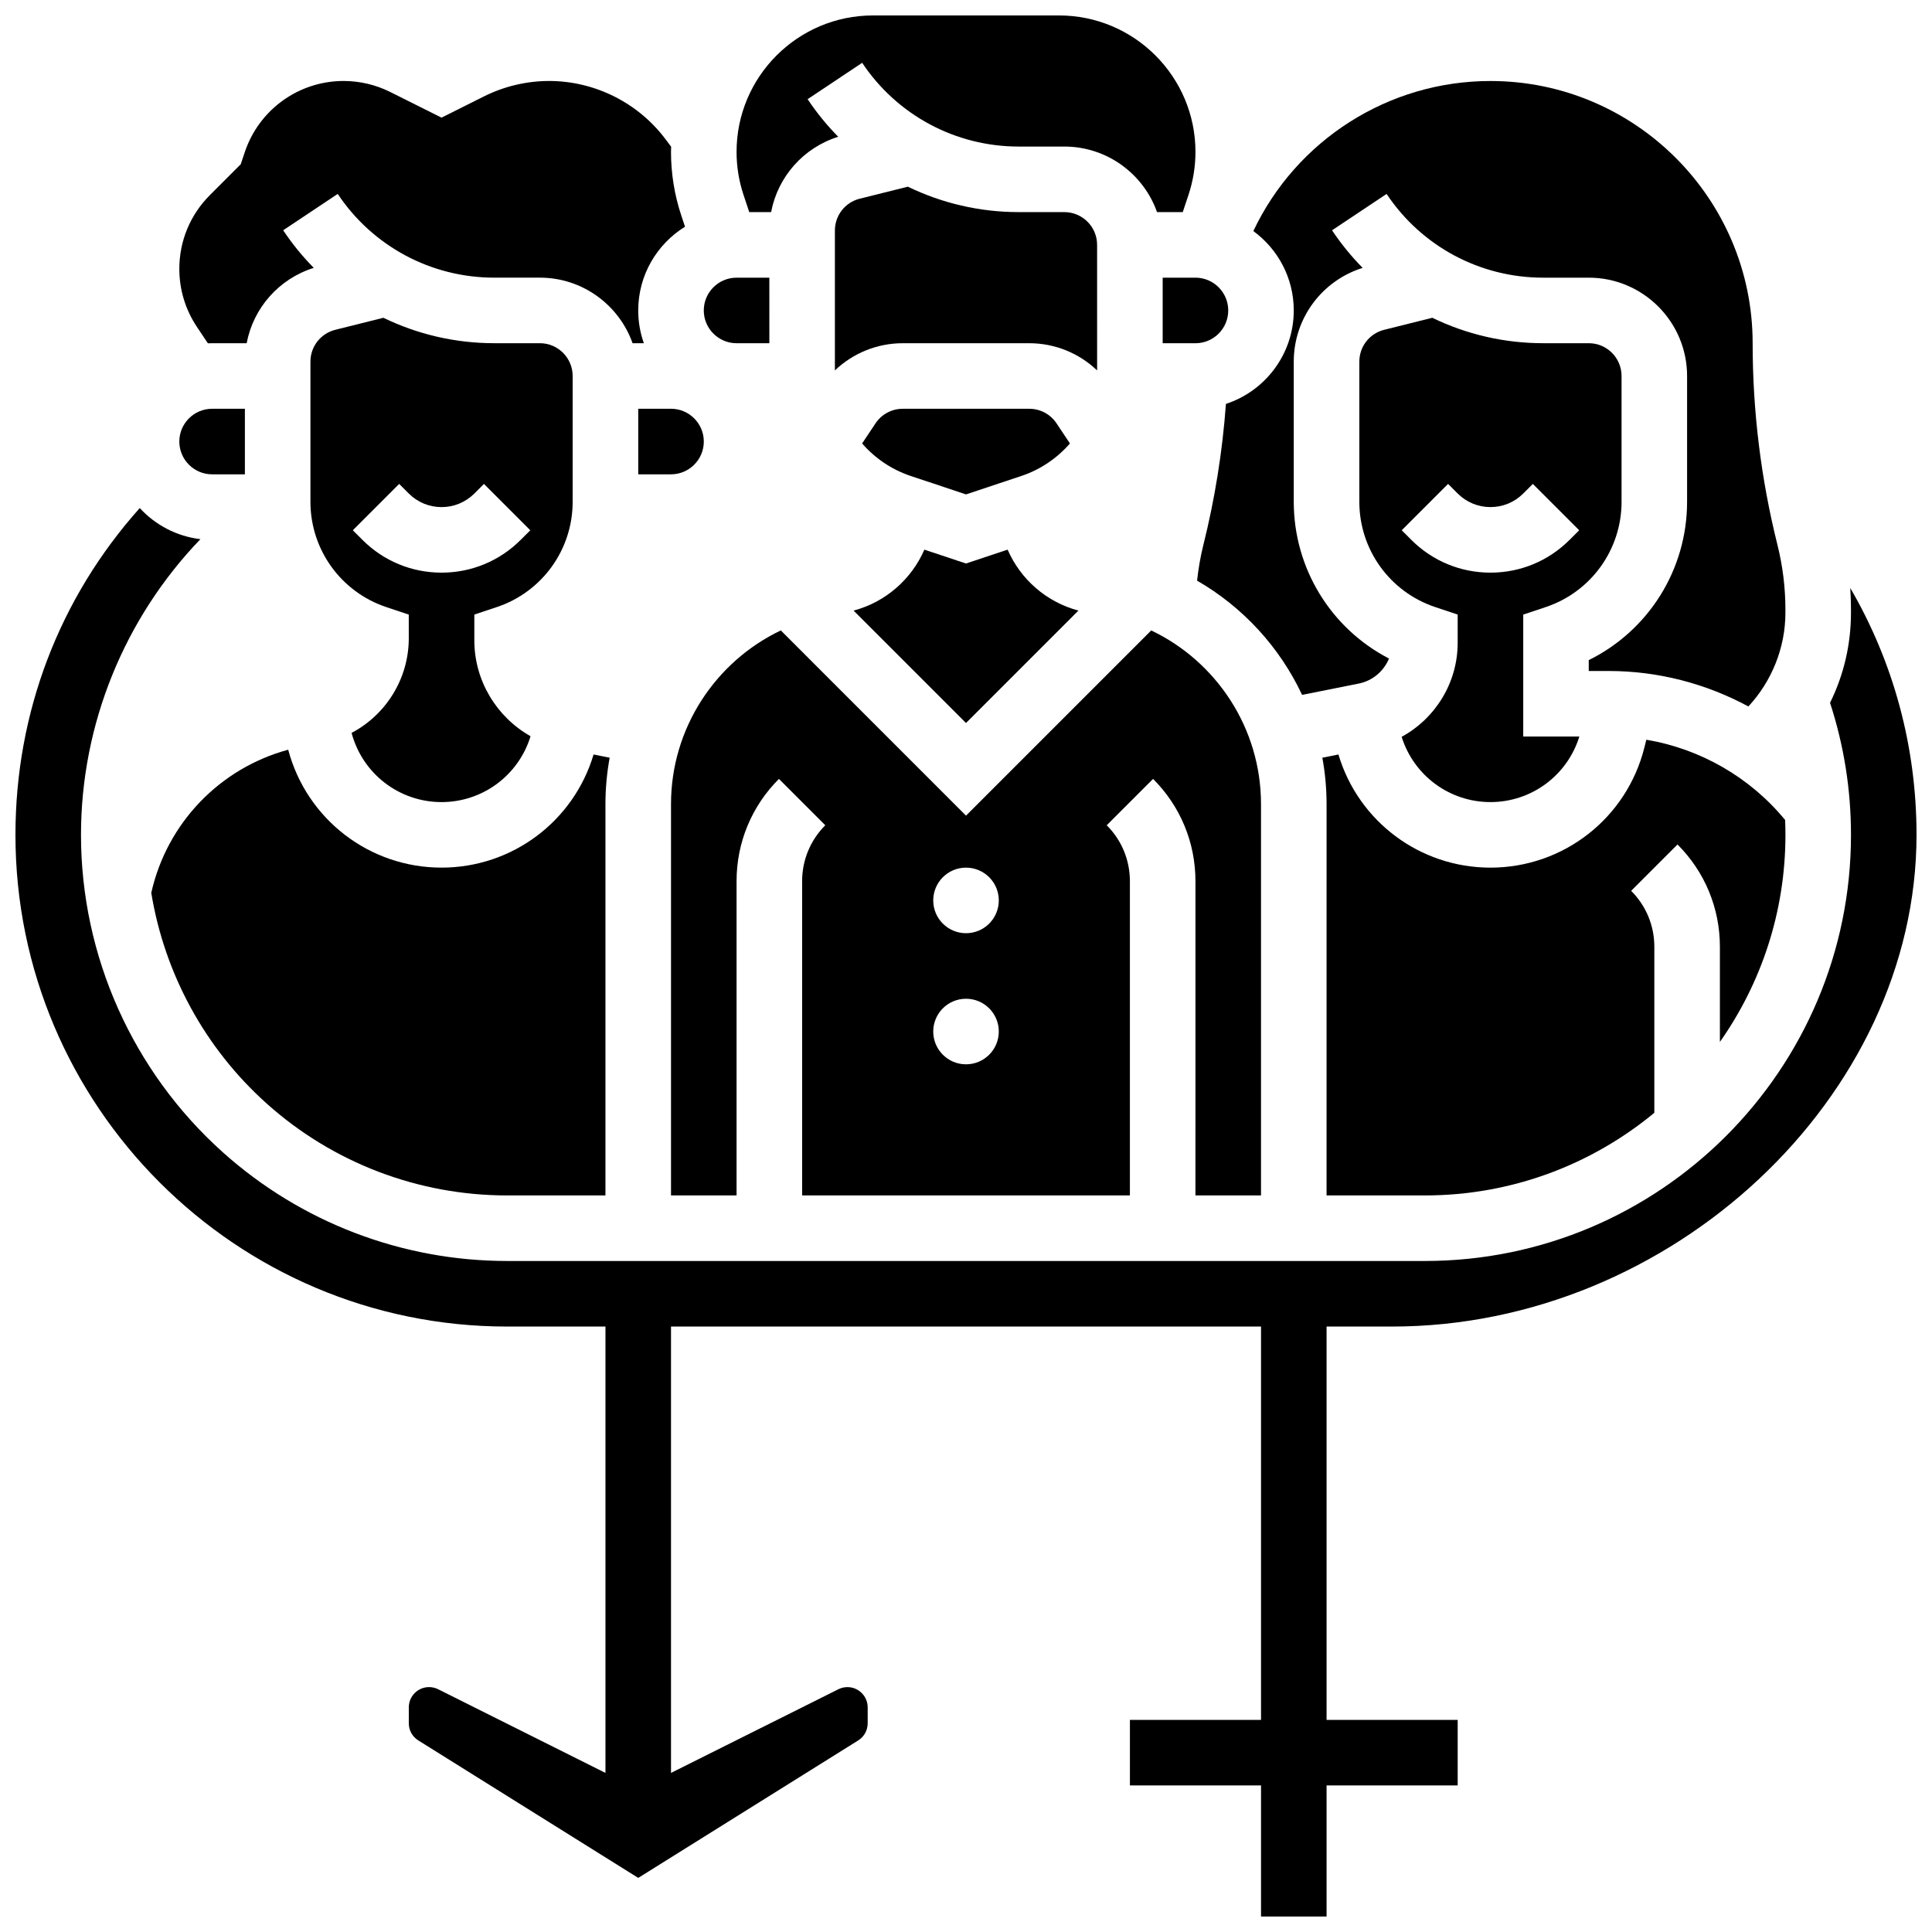
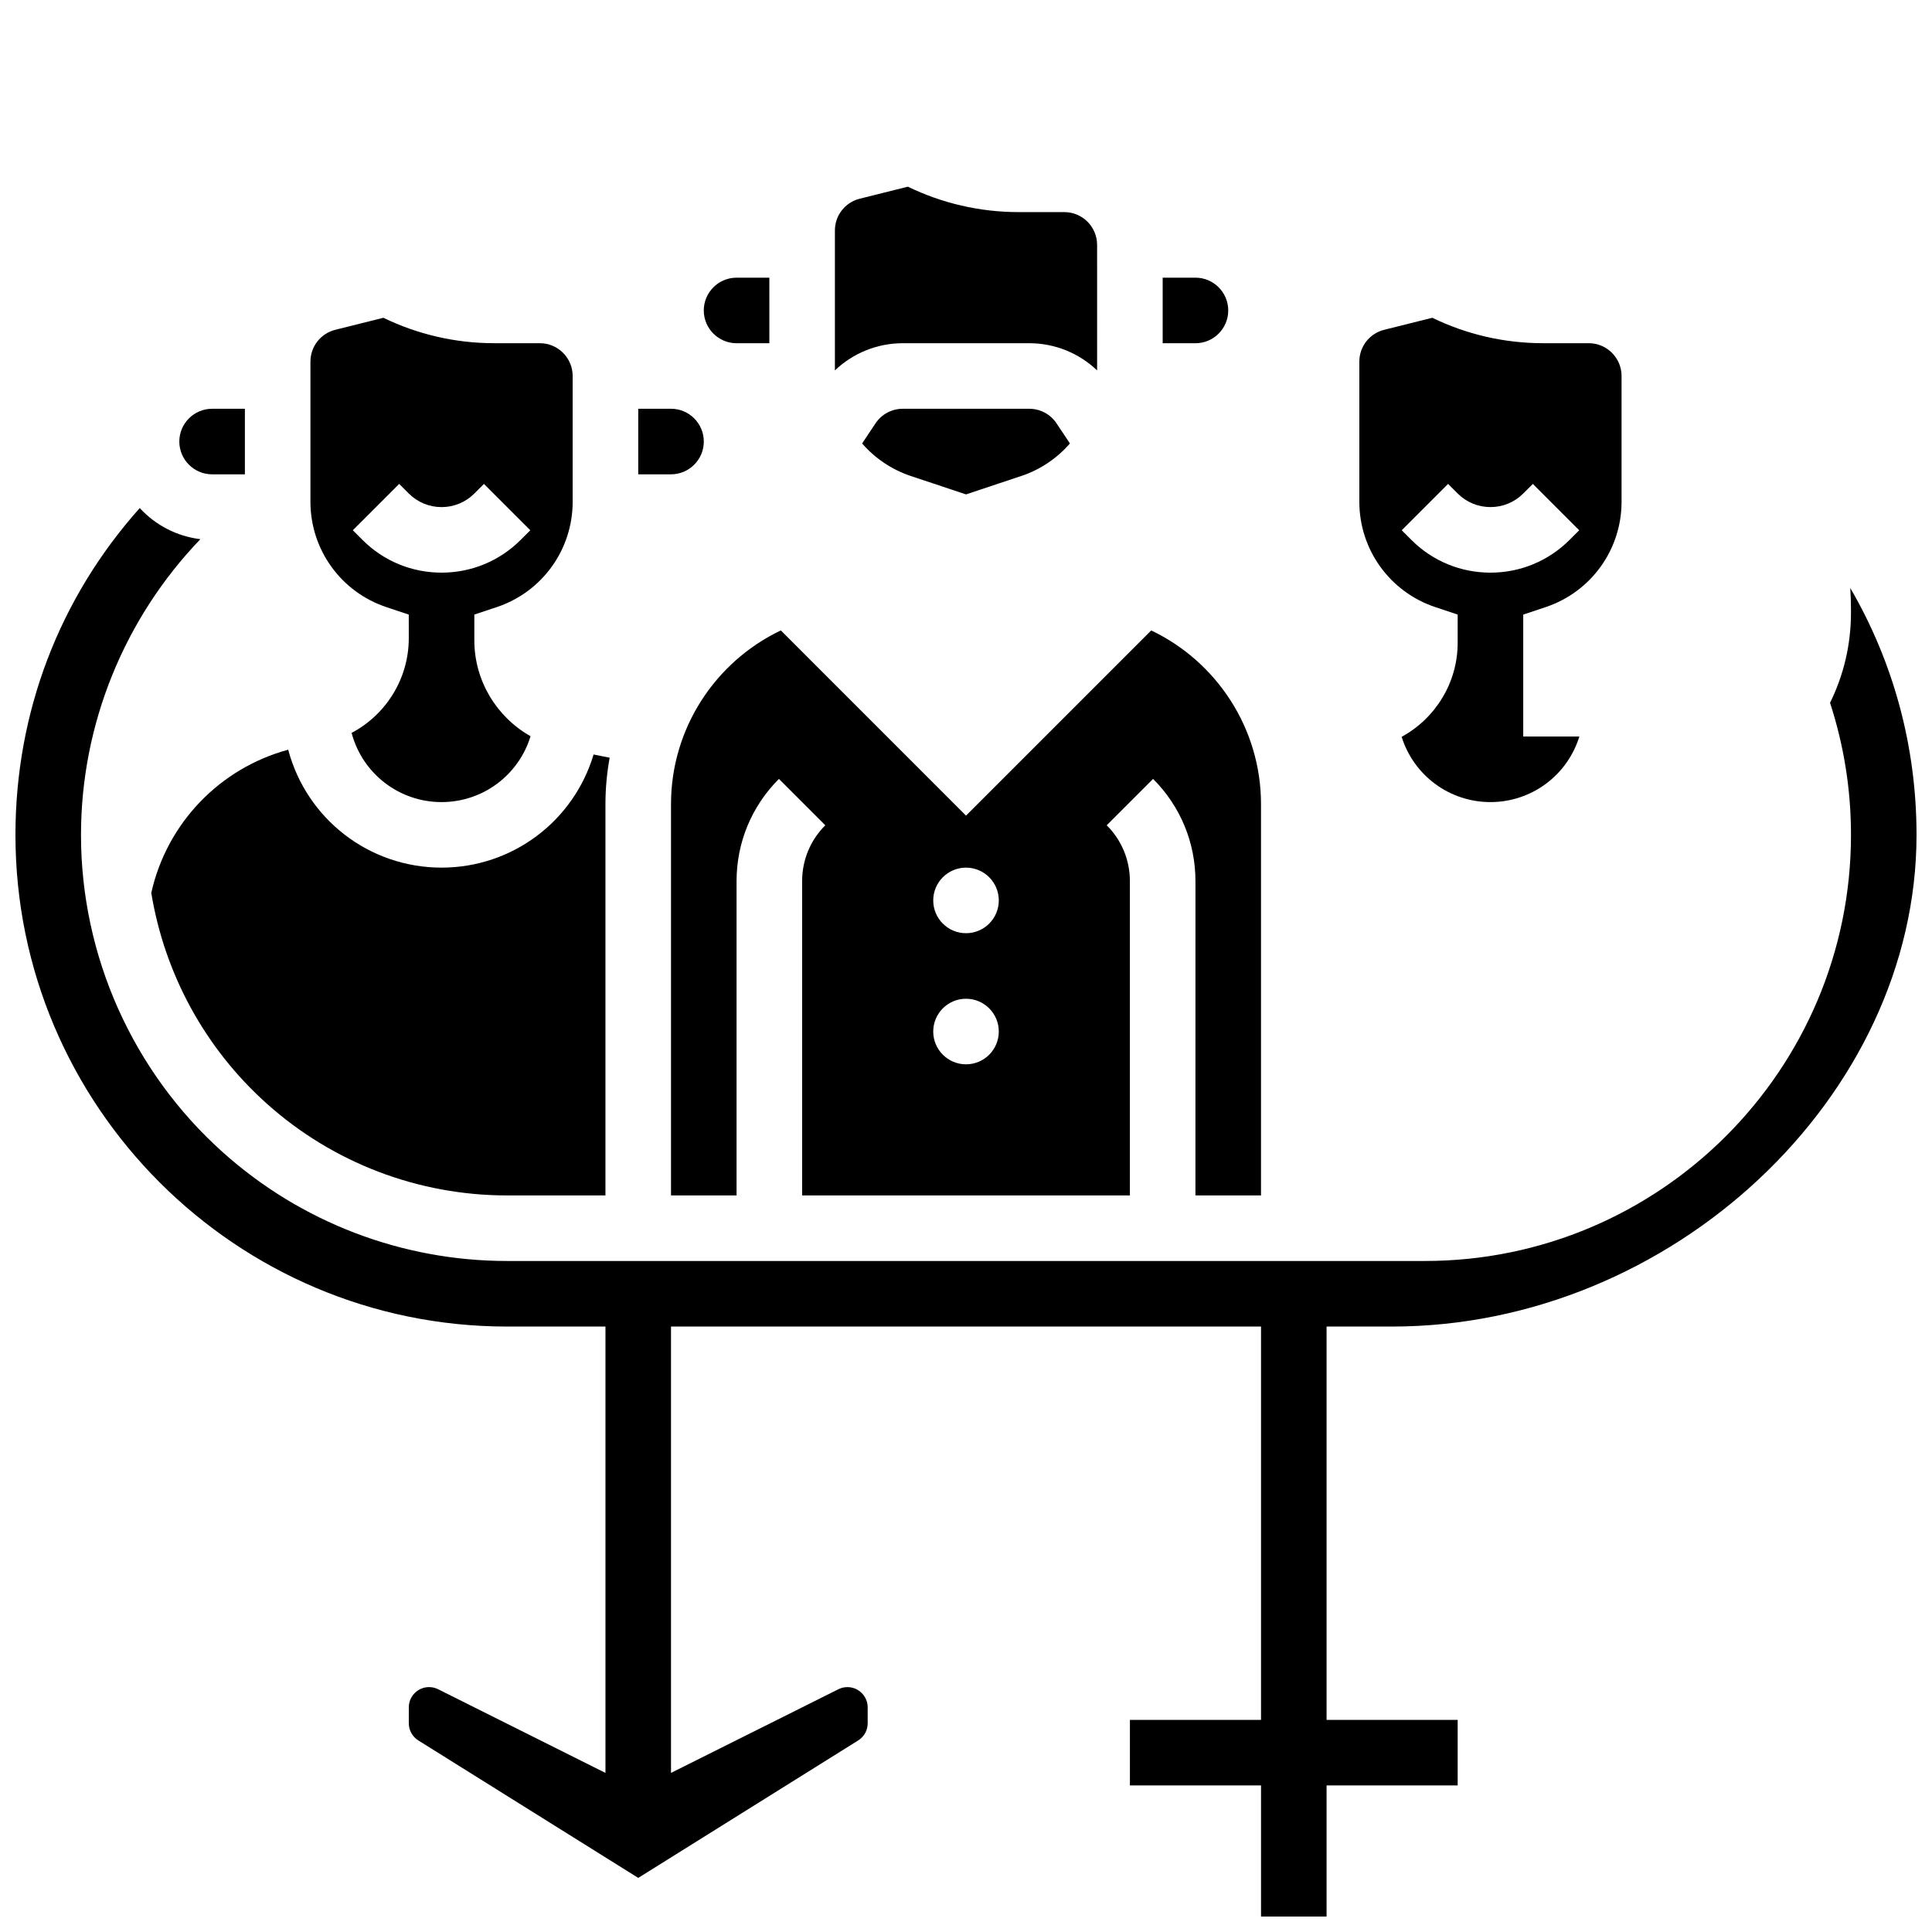
<svg xmlns="http://www.w3.org/2000/svg" width="800px" height="800px" version="1.1" viewBox="144 144 512 512">
  <defs>
    <clipPath id="b">
      <path d="m148.09 278h503.81v373.9h-503.81z" />
    </clipPath>
    <clipPath id="a">
      <path d="m339 148.09h122v52.906h-122z" />
    </clipPath>
  </defs>
-   <path d="m400 335.6 29.789-29.789c-8.496-2.25-15.352-8.312-18.758-16.148l-11.031 3.676-11.031-3.676c-3.406 7.836-10.262 13.895-18.758 16.148z" />
  <path d="m214.69 436.47c17.527 15.691 40.148 24.332 63.699 24.332h26.059v-103.7c0-4.191 0.391-8.305 1.121-12.305l-4.262-0.852c-5.309 17.75-21.605 29.984-40.293 29.984-19.125 0-35.738-12.82-40.641-31.25-18.07 4.906-32.113 19.367-36.285 37.93 3.5 21.406 14.223 41.199 30.602 55.855z" />
  <path d="m400 275.02 8.688-2.894 3.981-1.324 1.961-0.652c5.133-1.711 9.535-4.742 12.914-8.629l-3.547-5.324c-1.613-2.422-4.316-3.867-7.227-3.867h-33.523c-2.91 0-5.613 1.445-7.227 3.867l-3.547 5.324c3.375 3.887 7.781 6.918 12.914 8.629l1.961 0.652 3.981 1.324z" />
  <path d="m553.61 304.89c12.035-4.012 20.121-15.23 20.121-27.914v-33.336c0-4.789-3.898-8.688-8.688-8.688h-12.113c-10.348 0-20.352-2.367-29.355-6.738l-12.758 3.188c-3.875 0.969-6.578 4.434-6.578 8.426v37.145c0 12.684 8.086 23.902 20.121 27.914l5.938 1.98v7.5c0 10.574-5.922 20.031-14.848 24.902 3.215 10.25 12.68 17.293 23.535 17.293 10.883 0 20.371-7.082 23.559-17.371h-14.871v-32.32zm-14.625-9.133c-7.922 0-15.371-3.086-20.969-8.688l-2.543-2.543 12.285-12.285 2.543 2.543c2.32 2.32 5.406 3.598 8.688 3.598s6.367-1.277 8.688-3.598l2.543-2.543 12.285 12.285-2.551 2.543c-5.598 5.602-13.047 8.688-20.969 8.688z" />
  <path d="m478.18 460.8v-103.7c0-20.082-11.77-37.77-29.094-46.027l-49.082 49.082-49.082-49.086c-17.328 8.262-29.098 25.945-29.098 46.027v103.7h17.371v-83.266c0-10.242 3.988-19.871 11.23-27.113l12.285 12.285c-3.961 3.961-6.141 9.227-6.141 14.828v83.266h86.863v-83.266c0-5.602-2.18-10.867-6.141-14.828l12.285-12.285c7.242 7.242 11.23 16.871 11.23 27.113l-0.004 83.266zm-78.176-34.746c-4.797 0-8.688-3.891-8.688-8.688s3.891-8.688 8.688-8.688 8.688 3.891 8.688 8.688c-0.004 4.797-3.891 8.688-8.688 8.688zm0-34.746c-4.797 0-8.688-3.891-8.688-8.688s3.891-8.688 8.688-8.688 8.688 3.891 8.688 8.688c-0.004 4.797-3.891 8.688-8.688 8.688z" />
-   <path d="m486.86 226.27c0 11.547-7.551 21.359-17.977 24.77-0.922 12.59-2.918 25.129-5.977 37.363-0.777 3.109-1.32 6.281-1.668 9.473 12.152 7.008 21.883 17.613 27.832 30.277l15.008-3c3.691-0.738 6.652-3.301 8.02-6.633-15.344-7.941-25.238-23.844-25.238-41.539v-37.145c0-11.461 7.438-21.453 18.258-24.844-2.984-3.023-5.703-6.352-8.113-9.961l14.457-9.637c9.262 13.895 24.762 22.191 41.461 22.191h12.113c14.371 0 26.059 11.691 26.059 26.059v33.336c0 18.008-10.246 34.156-26.059 41.957v2.883h5.34c13.016 0 25.723 3.328 36.961 9.398 6.215-6.684 9.816-15.609 9.816-24.82v-0.879c0-5.762-0.711-11.52-2.106-17.113-4.367-17.465-6.578-35.449-6.578-53.449 0-38.316-31.172-69.492-69.492-69.492-27.074 0-51.445 15.703-62.828 39.766 6.488 4.746 10.711 12.406 10.711 21.039z" />
-   <path d="m617.16 365.25c0-1.32-0.031-2.637-0.086-3.949-9.289-11.309-22.457-18.855-36.777-21.266l-0.512 2.039c-4.684 18.762-21.465 31.859-40.801 31.859-18.688 0-34.984-12.238-40.289-29.988l-4.262 0.852c0.734 4 1.121 8.113 1.121 12.305l-0.004 103.7h26.059c23.078 0 44.273-8.227 60.805-21.898v-43.996c0-5.602-2.18-10.867-6.141-14.828l12.285-12.285c7.242 7.242 11.23 16.871 11.23 27.113v25.215c10.938-15.539 17.371-34.465 17.371-54.871z" />
  <path d="m275.64 304.89c12.035-4.012 20.121-15.23 20.121-27.914v-33.336c0-4.789-3.898-8.688-8.688-8.688h-12.113c-10.348 0-20.352-2.367-29.355-6.738l-12.754 3.188c-3.875 0.973-6.582 4.438-6.582 8.43v37.145c0 12.684 8.086 23.902 20.121 27.914l5.938 1.98 0.004 6.262c0 10.773-6.086 20.305-15.156 25.094 2.875 10.812 12.617 18.336 23.84 18.336 10.914 0 20.422-7.121 23.586-17.457-8.973-5.07-14.898-14.684-14.898-25.418v-6.82zm-14.625-9.133c-7.922 0-15.371-3.086-20.969-8.688l-2.543-2.543 12.285-12.285 2.543 2.547c2.32 2.32 5.406 3.598 8.688 3.598s6.367-1.277 8.688-3.598l2.543-2.543 12.285 12.285-2.547 2.539c-5.602 5.602-13.051 8.688-20.973 8.688z" />
-   <path d="m199.09 234.98c0.371-0.016 0.746-0.027 1.121-0.027h9.16c1.77-9.344 8.535-17.066 17.785-19.965-2.984-3.023-5.703-6.352-8.113-9.961l14.457-9.637c9.262 13.895 24.762 22.191 41.461 22.191h12.113c11.324 0 20.98 7.262 24.566 17.371h2.988c-0.965-2.719-1.492-5.641-1.492-8.688 0-9.363 4.969-17.59 12.402-22.184l-0.969-2.91c-1.824-5.469-2.746-11.164-2.746-16.926 0-0.457 0.023-0.91 0.035-1.363l-1.508-2.012c-7.238-9.648-18.758-15.41-30.82-15.41-5.949 0-11.906 1.406-17.227 4.066l-11.289 5.648-13.59-6.793c-3.816-1.91-8.09-2.922-12.355-2.922-11.91 0-22.441 7.594-26.207 18.891l-1.059 3.176-8.176 8.176c-5.227 5.227-8.102 12.172-8.102 19.559 0 5.481 1.605 10.785 4.644 15.34z" />
  <path d="m200.21 269.7h8.688v-17.371h-8.688c-4.789 0-8.688 3.898-8.688 8.688 0.004 4.785 3.898 8.684 8.688 8.684z" />
  <g clip-path="url(#b)">
    <path d="m512.92 495.55c74.039 0 138.98-60.887 138.98-130.3 0-23.367-6.109-45.777-17.562-65.43 0.121 1.895 0.188 3.793 0.188 5.695v0.879c0 8.441-1.938 16.562-5.547 23.855 3.676 11.27 5.551 23.023 5.551 35.004 0 62.266-50.656 112.92-112.92 112.92h-243.22c-27.828 0-54.566-10.215-75.285-28.758-23.922-21.406-37.641-52.086-37.641-84.164 0-29.398 11.566-57.492 31.645-78.367-6.328-0.754-11.965-3.781-16.074-8.242-21.316 23.848-32.941 54.191-32.941 86.609 0 71.844 58.449 130.3 130.3 130.3h26.059v118.29l-44.348-22.176c-0.742-0.371-1.57-0.566-2.402-0.566-2.961 0-5.367 2.41-5.367 5.367v4.215c0 1.863 0.945 3.566 2.523 4.551l58.281 36.43 58.281-36.426c1.582-0.988 2.523-2.691 2.523-4.551v-4.215c0-2.961-2.41-5.367-5.367-5.367-0.828 0-1.66 0.195-2.398 0.566l-44.355 22.172v-118.29h156.36v104.24h-34.746v17.371h34.746v34.746h17.371v-34.746h34.746v-17.371h-34.746v-104.24z" />
  </g>
  <path d="m313.14 252.33v17.371h8.688c4.789 0 8.688-3.898 8.688-8.688s-3.898-8.688-8.688-8.688z" />
  <path d="m426.06 200.21h-12.113c-10.348 0-20.352-2.367-29.355-6.738l-12.758 3.188c-3.875 0.969-6.578 4.434-6.578 8.426v37.078c4.793-4.574 11.195-7.207 17.984-7.207h33.523c6.789 0 13.191 2.633 17.984 7.211l-0.004-33.27c0-4.789-3.894-8.688-8.684-8.688z" />
  <path d="m452.12 217.59v17.371h8.688c4.789 0 8.688-3.898 8.688-8.688 0-4.789-3.898-8.688-8.688-8.688z" />
  <g clip-path="url(#a)">
-     <path d="m342.56 200.21h5.793c1.77-9.344 8.535-17.066 17.785-19.965-2.984-3.023-5.703-6.352-8.113-9.961l14.457-9.637c9.262 13.895 24.766 22.191 41.465 22.191h12.113c11.324 0 20.98 7.262 24.566 17.371h6.816l1.512-4.531c1.23-3.695 1.855-7.539 1.855-11.434-0.004-19.934-16.223-36.152-36.16-36.152h-49.297c-19.938 0-36.156 16.219-36.156 36.156 0 3.894 0.625 7.738 1.855 11.434z" />
-   </g>
+     </g>
  <path d="m339.2 234.96h8.688l-0.004-17.371h-8.688c-4.789 0-8.688 3.898-8.688 8.688 0.004 4.785 3.902 8.684 8.691 8.684z" />
</svg>